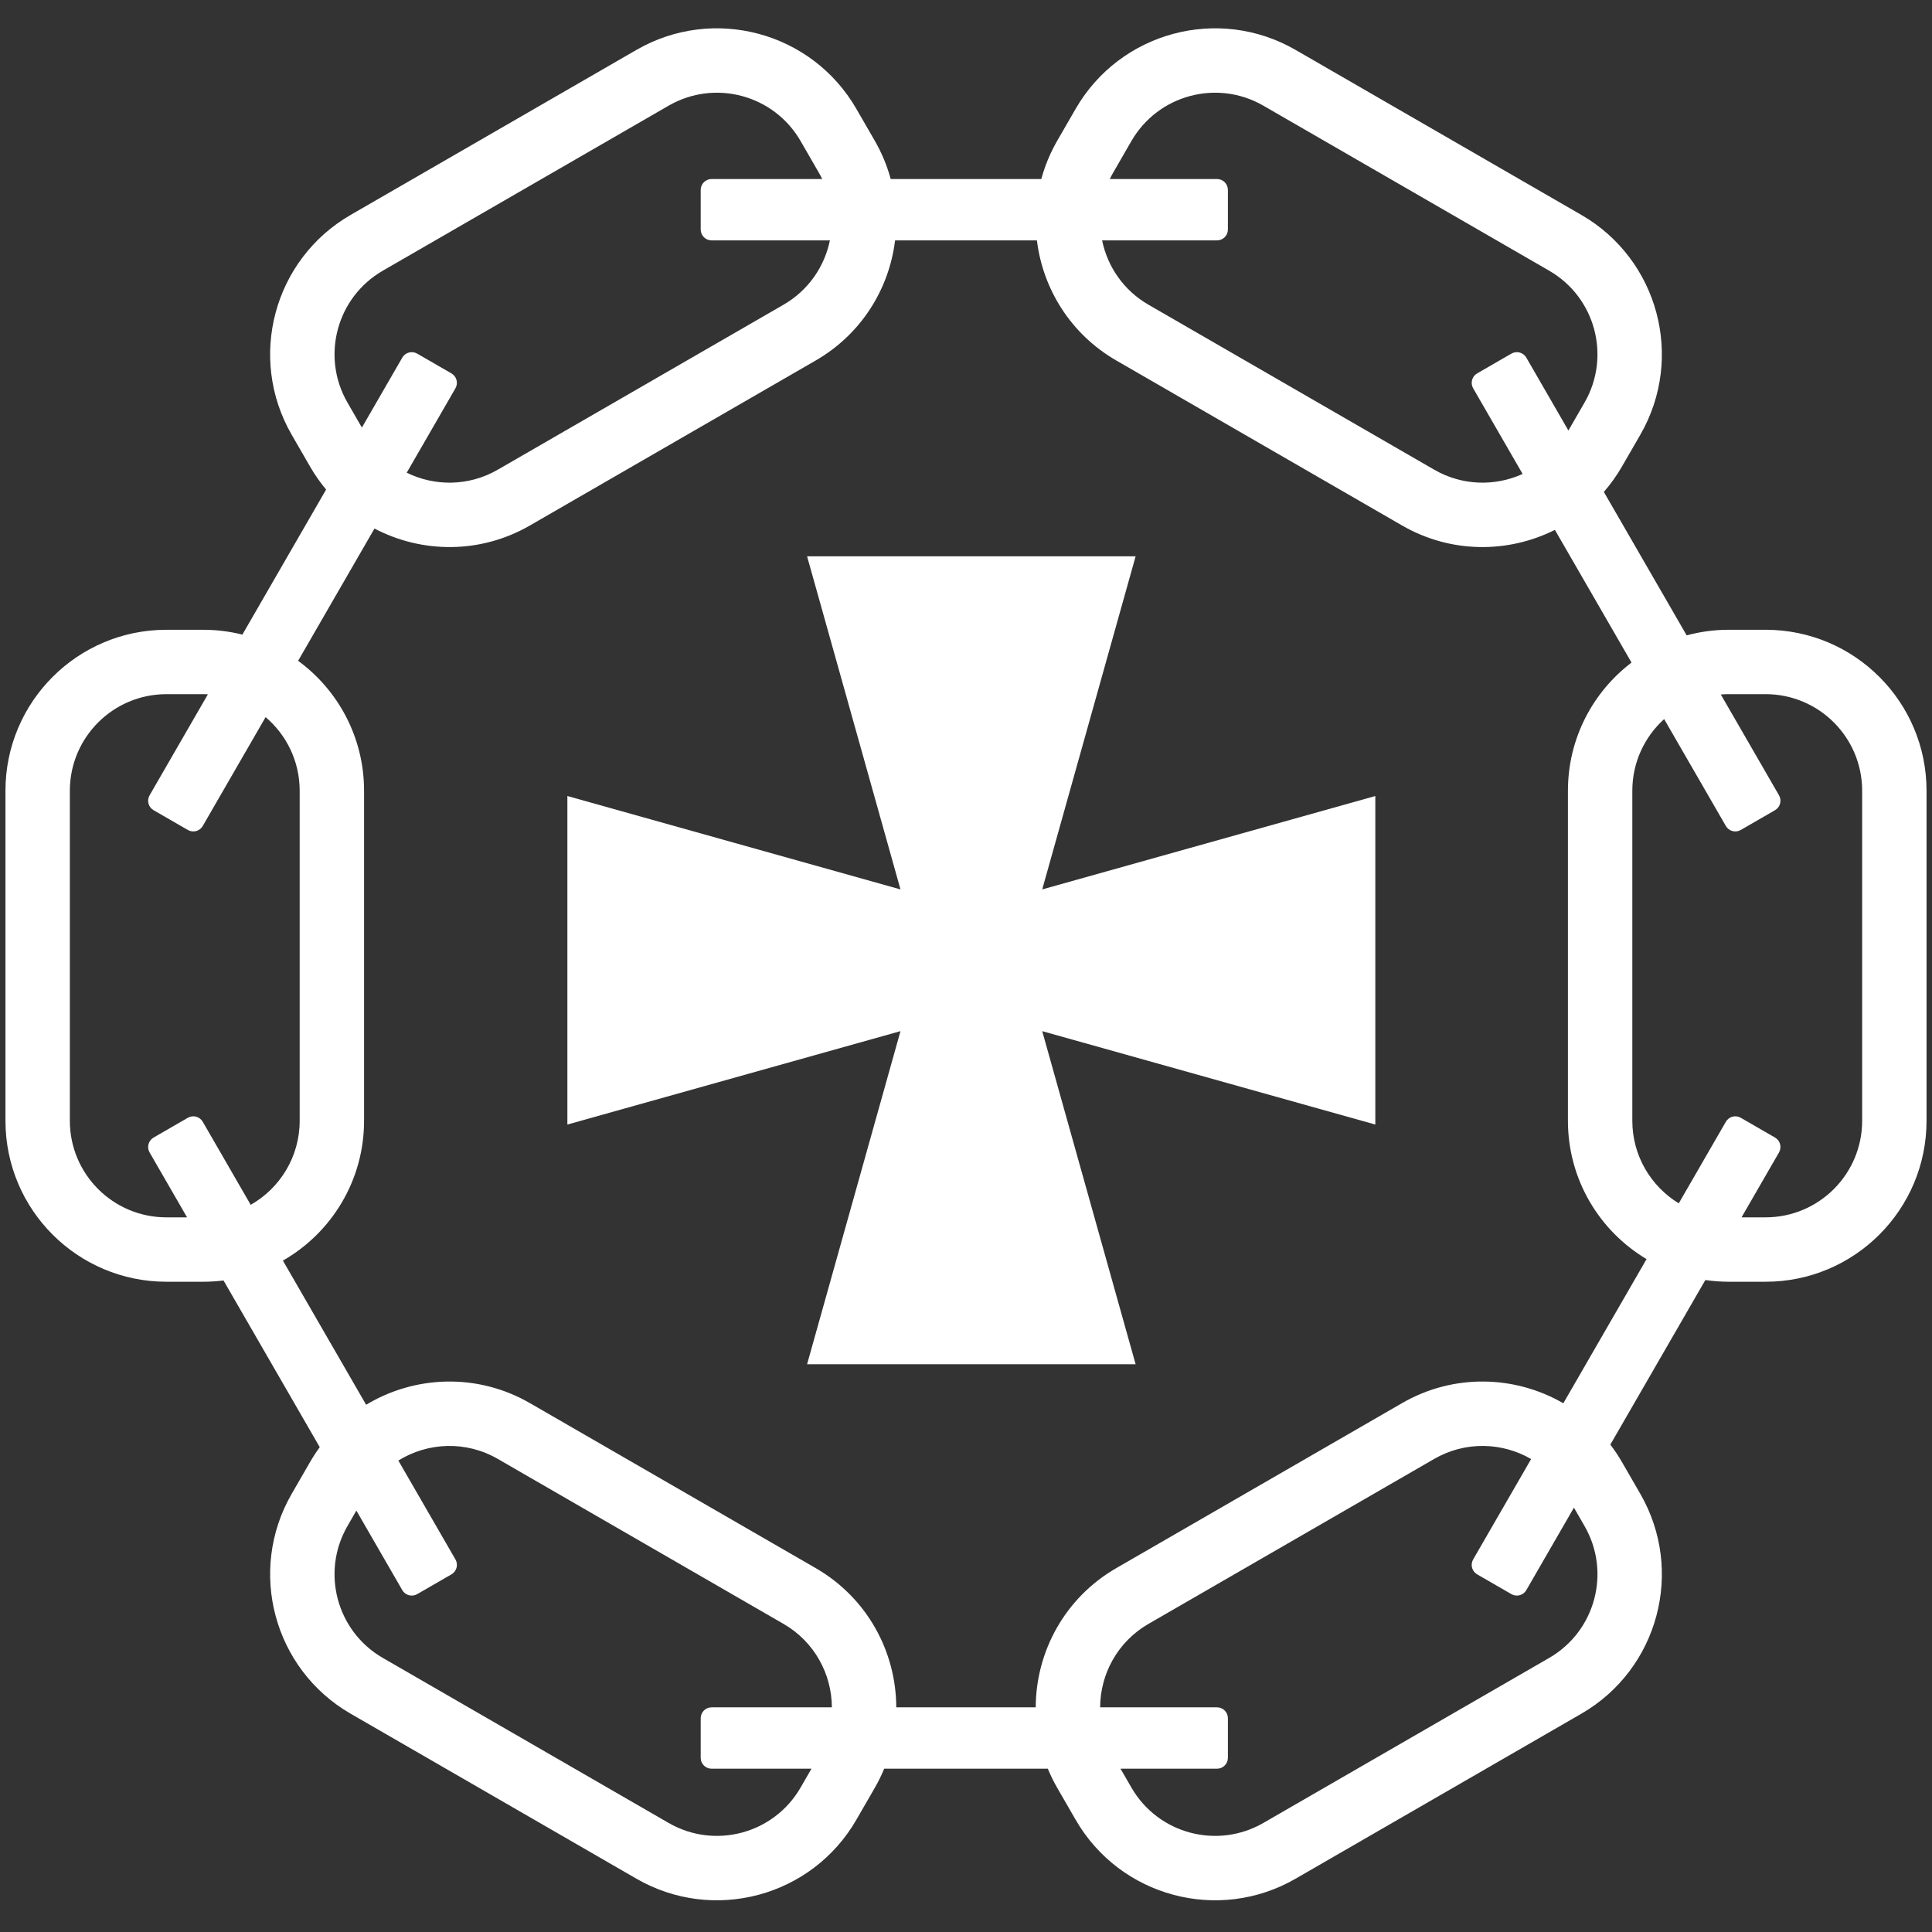
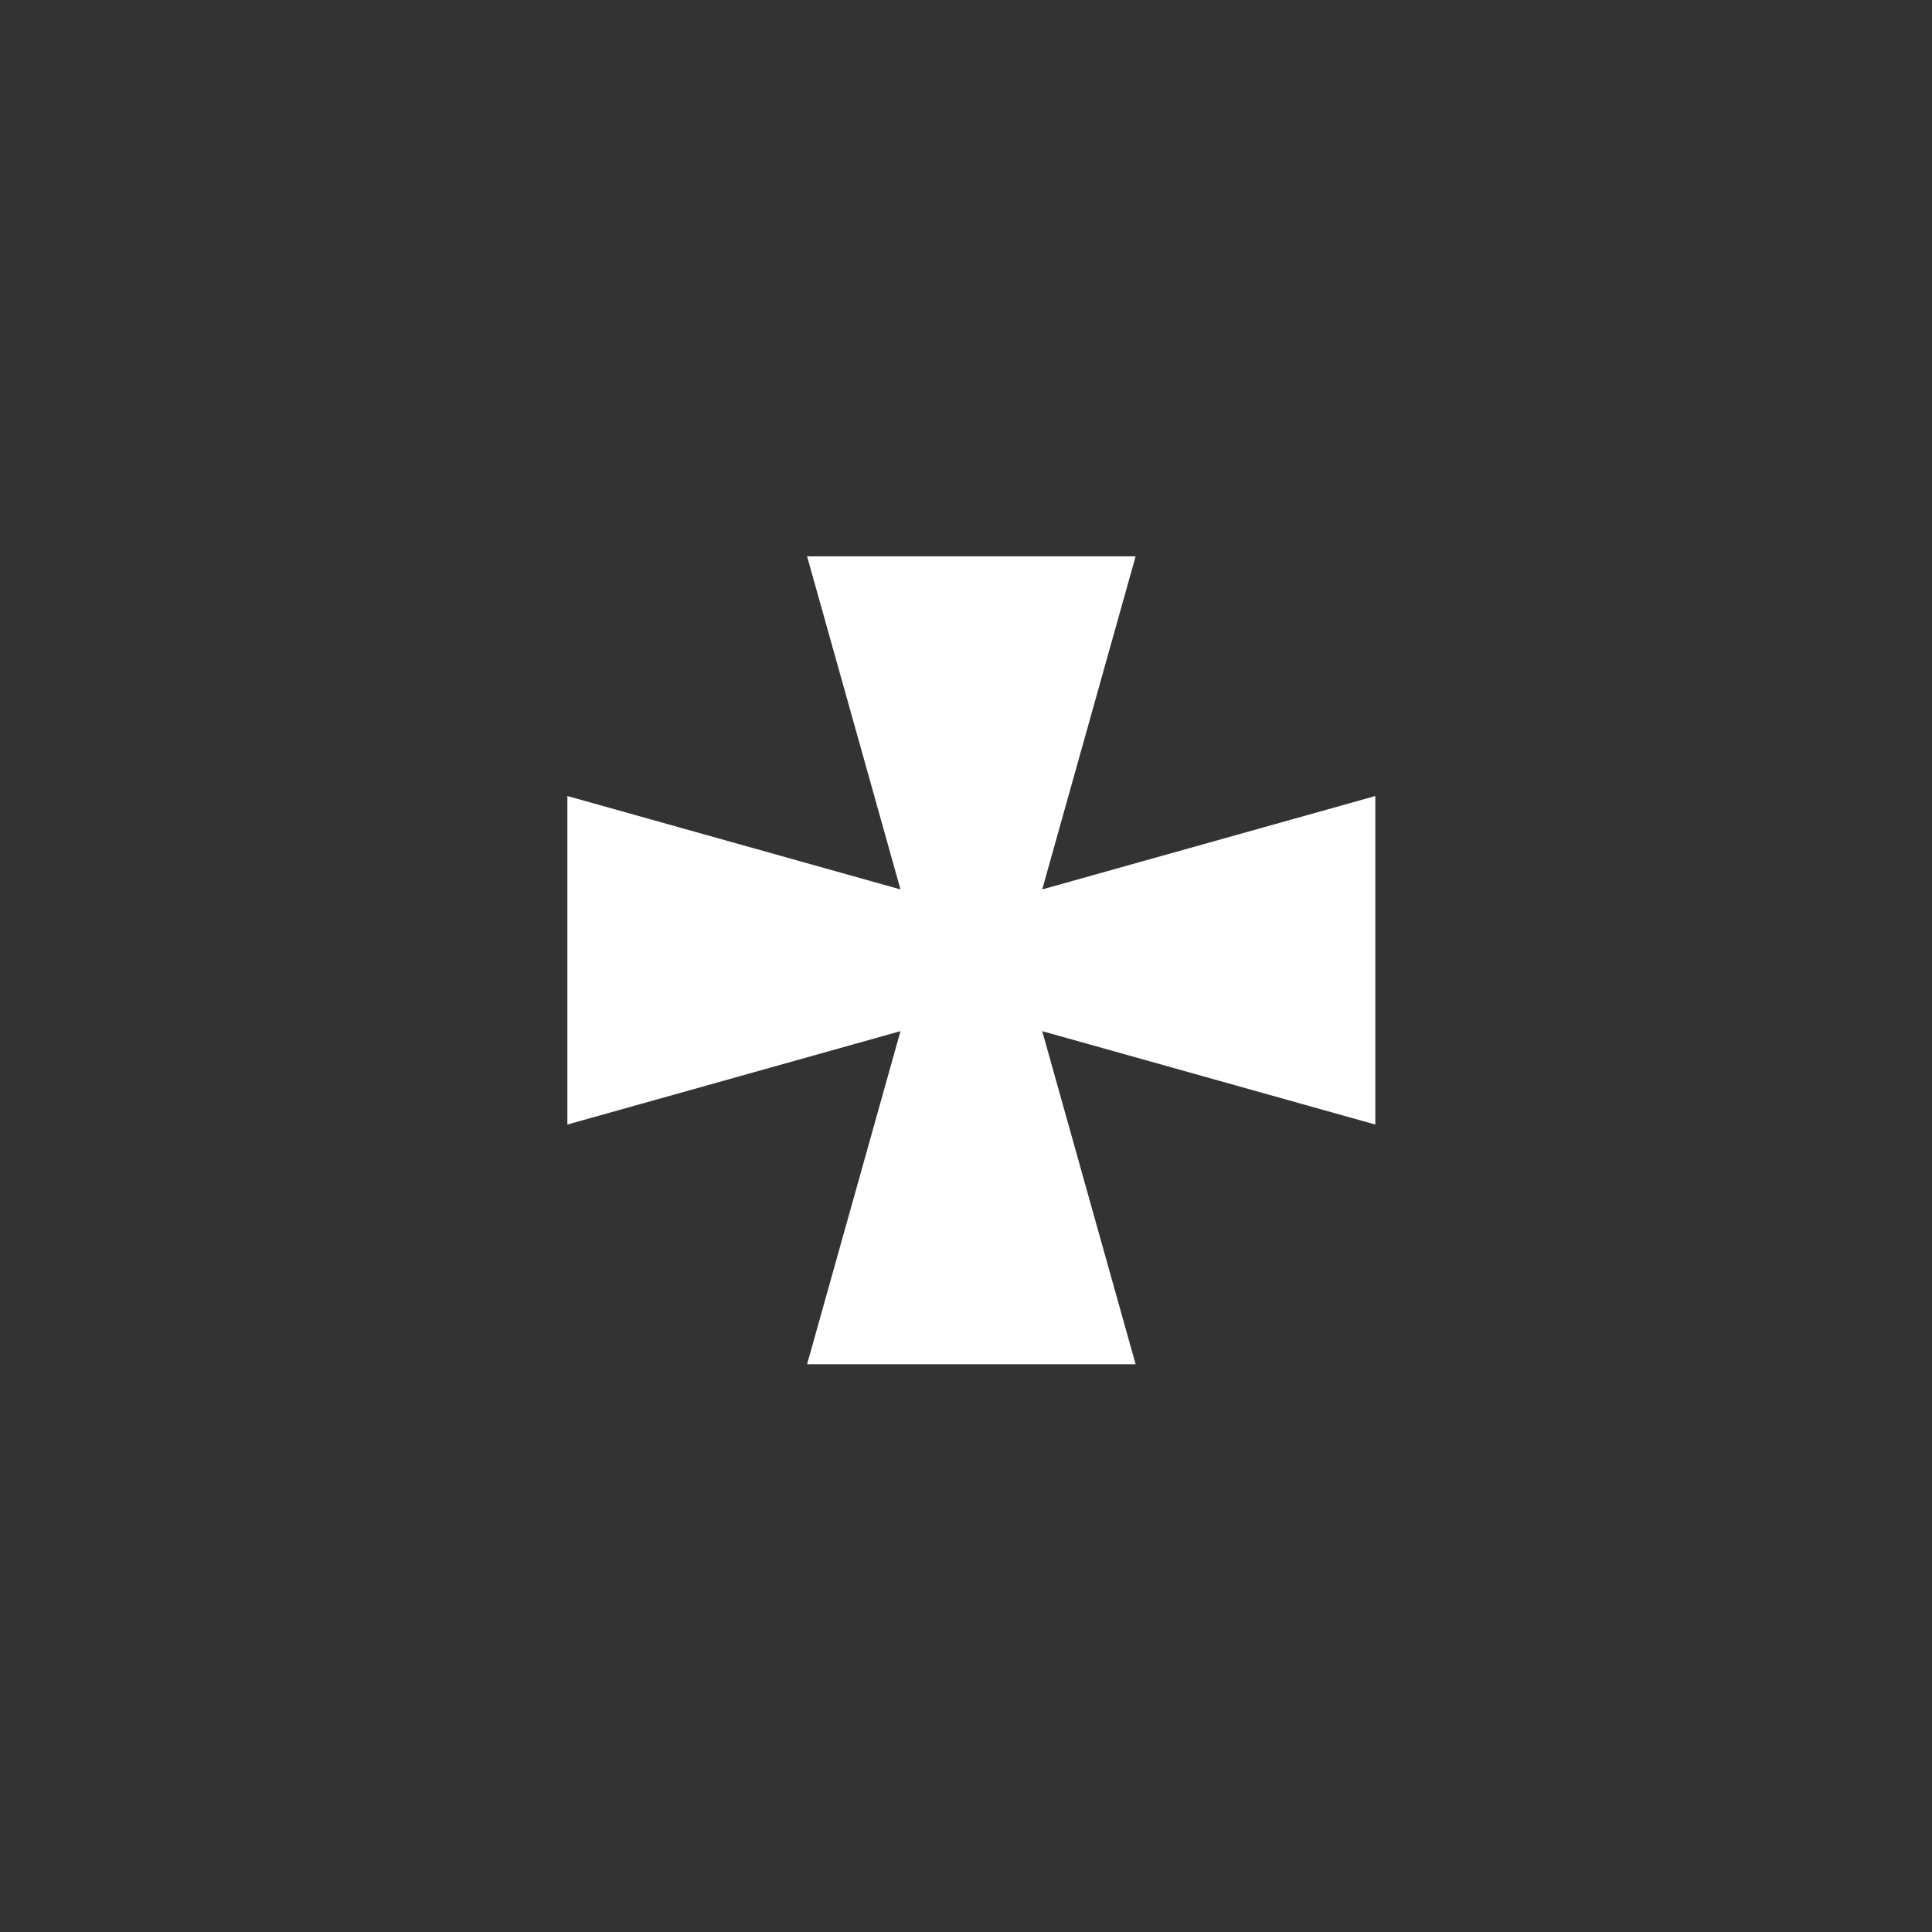
<svg xmlns="http://www.w3.org/2000/svg" width="177" height="177" viewBox="0 0 177 177" fill="none">
  <rect x="0" y="0" width="177" height="177" fill="#333333" stroke="none" />
-   <path fill-rule="evenodd" clip-rule="evenodd" d="M73.345 12.919L75.024 15.828C75.133 16.016 75.234 16.207 75.328 16.401H65.194C64.641 16.401 64.194 16.848 64.194 17.401V21.023C64.194 21.576 64.641 22.023 65.194 22.023H76.031C75.54 24.417 74.067 26.598 71.785 27.915L45.602 43.032C42.944 44.567 39.822 44.566 37.262 43.306L41.725 35.575C42.001 35.096 41.837 34.485 41.359 34.209L38.222 32.397C37.743 32.121 37.132 32.285 36.856 32.763L33.155 39.173L31.835 36.886C29.391 32.653 30.841 27.241 35.074 24.798L61.257 9.681C65.49 7.237 70.901 8.687 73.345 12.919ZM48.551 48.141C44.003 50.767 38.638 50.695 34.308 48.422L27.312 60.539C30.975 63.222 33.354 67.556 33.354 72.445V102.679C33.354 108.163 30.361 112.949 25.918 115.49L33.544 128.698C37.994 126.012 43.732 125.765 48.551 128.548L74.735 143.665C79.456 146.391 82.1 151.332 82.111 156.417H94.889C94.9 151.332 97.544 146.391 102.265 143.665L128.449 128.548C133.185 125.813 138.808 126.004 143.224 128.561L150.849 115.353C146.535 112.78 143.646 108.066 143.646 102.678V72.444C143.646 67.653 145.931 63.395 149.471 60.701L142.452 48.545C138.166 50.697 132.913 50.719 128.449 48.141L102.265 33.024C98.089 30.613 95.538 26.468 94.997 22.023H82.003C81.462 26.468 78.911 30.613 74.735 33.024L48.551 48.141ZM159.551 111.527L162.983 105.582C163.259 105.104 163.095 104.492 162.617 104.216L159.48 102.405C159.001 102.129 158.39 102.292 158.114 102.771L153.8 110.243C151.249 108.69 149.545 105.883 149.545 102.678V72.444C149.545 69.84 150.67 67.499 152.46 65.879L158.114 75.672C158.39 76.15 159.002 76.314 159.48 76.038L162.617 74.226C163.096 73.95 163.26 73.339 162.983 72.86L157.652 63.626C157.897 63.606 158.144 63.595 158.394 63.595H161.752C166.639 63.595 170.601 67.557 170.601 72.444V102.678C170.601 107.565 166.639 111.527 161.752 111.527H159.551ZM156.235 117.27C156.94 117.373 157.661 117.427 158.394 117.427H161.752C169.897 117.427 176.5 110.824 176.5 102.678V72.444C176.5 64.299 169.897 57.696 161.752 57.696H158.394C157.055 57.696 155.758 57.874 154.524 58.209L146.937 45.068C147.553 44.361 148.109 43.585 148.595 42.743L150.274 39.835C154.347 32.781 151.93 23.761 144.876 19.689L118.693 4.572C111.639 0.499 102.619 2.916 98.546 9.97L96.867 12.878C96.213 14.011 95.726 15.195 95.399 16.401H81.601C81.274 15.195 80.787 14.011 80.133 12.878L78.454 9.97C74.381 2.916 65.362 0.499 58.307 4.572L32.124 19.689C25.07 23.761 22.653 32.781 26.726 39.835L28.405 42.743C28.841 43.5 29.335 44.203 29.877 44.85L22.205 58.139C21.053 57.85 19.848 57.697 18.606 57.697H15.248C7.103 57.697 0.5 64.3 0.5 72.445V102.679C0.5 110.824 7.103 117.427 15.248 117.427H18.606C19.24 117.427 19.864 117.387 20.477 117.31L29.294 132.583C28.977 133.016 28.679 133.47 28.405 133.946L26.726 136.854C22.653 143.908 25.07 152.928 32.124 157.001L58.307 172.118C65.362 176.19 74.381 173.773 78.454 166.719L80.133 163.811C80.467 163.233 80.757 162.641 81.005 162.04H95.995C96.243 162.641 96.533 163.233 96.867 163.811L98.546 166.719C102.619 173.773 111.639 176.19 118.693 172.118L144.876 157.001C151.93 152.928 154.347 143.908 150.274 136.854L148.595 133.946C148.27 133.383 147.914 132.85 147.53 132.348L156.235 117.27ZM140.274 133.67L134.963 142.868C134.687 143.347 134.851 143.958 135.329 144.234L138.467 146.046C138.945 146.322 139.557 146.158 139.833 145.68L144.195 138.124L145.165 139.804C147.609 144.036 146.159 149.448 141.926 151.892L115.743 167.009C111.51 169.452 106.099 168.002 103.655 163.77L102.656 162.04H111.494C112.047 162.04 112.494 161.592 112.494 161.04V157.417C112.494 156.865 112.047 156.417 111.494 156.417H100.789C100.799 153.369 102.385 150.408 105.215 148.774L131.398 133.657C134.244 132.014 137.622 132.131 140.274 133.67ZM13.706 72.861L19.048 63.607C18.902 63.6 18.754 63.596 18.606 63.596H15.248C10.361 63.596 6.399 67.558 6.399 72.445V102.679C6.399 107.566 10.361 111.528 15.248 111.528H17.138L13.706 105.583C13.43 105.104 13.594 104.493 14.072 104.217L17.209 102.405C17.688 102.129 18.299 102.293 18.575 102.771L22.968 110.38C25.648 108.859 27.455 105.98 27.455 102.679V72.445C27.455 69.742 26.243 67.322 24.333 65.699L18.575 75.672C18.299 76.15 17.687 76.314 17.209 76.038L14.072 74.227C13.593 73.951 13.429 73.339 13.706 72.861ZM145.165 36.886L143.689 39.442L139.833 32.763C139.557 32.285 138.945 32.121 138.467 32.397L135.33 34.208C134.851 34.484 134.688 35.096 134.964 35.574L139.494 43.421C136.981 44.565 133.972 44.518 131.398 43.032L105.215 27.915C102.933 26.598 101.46 24.417 100.97 22.023H111.494C112.047 22.023 112.494 21.576 112.494 21.023V17.401C112.494 16.848 112.047 16.401 111.494 16.401H101.672C101.766 16.207 101.867 16.016 101.976 15.828L103.655 12.919C106.099 8.687 111.51 7.237 115.743 9.681L141.926 24.798C146.159 27.241 147.609 32.653 145.165 36.886ZM32.649 138.393L31.835 139.804C29.391 144.036 30.841 149.448 35.074 151.892L61.257 167.009C65.49 169.452 70.901 168.002 73.345 163.77L74.344 162.04H65.194C64.641 162.04 64.194 161.592 64.194 161.04V157.417C64.194 156.865 64.641 156.417 65.194 156.417H76.211C76.201 153.369 74.615 150.408 71.785 148.774L45.602 133.657C42.673 131.966 39.179 132.139 36.495 133.809L41.726 142.869C42.002 143.347 41.838 143.959 41.36 144.235L38.222 146.046C37.744 146.322 37.132 146.158 36.856 145.68L32.649 138.393Z" fill="white" />
  <path fill-rule="evenodd" clip-rule="evenodd" d="M104.04 50.967H73.941L82.498 81.484L51.98 72.927V103.025L82.498 94.468L73.941 124.986H104.04L95.483 94.469L125.999 103.025V72.927L95.483 81.483L104.04 50.967Z" fill="white" />
</svg>